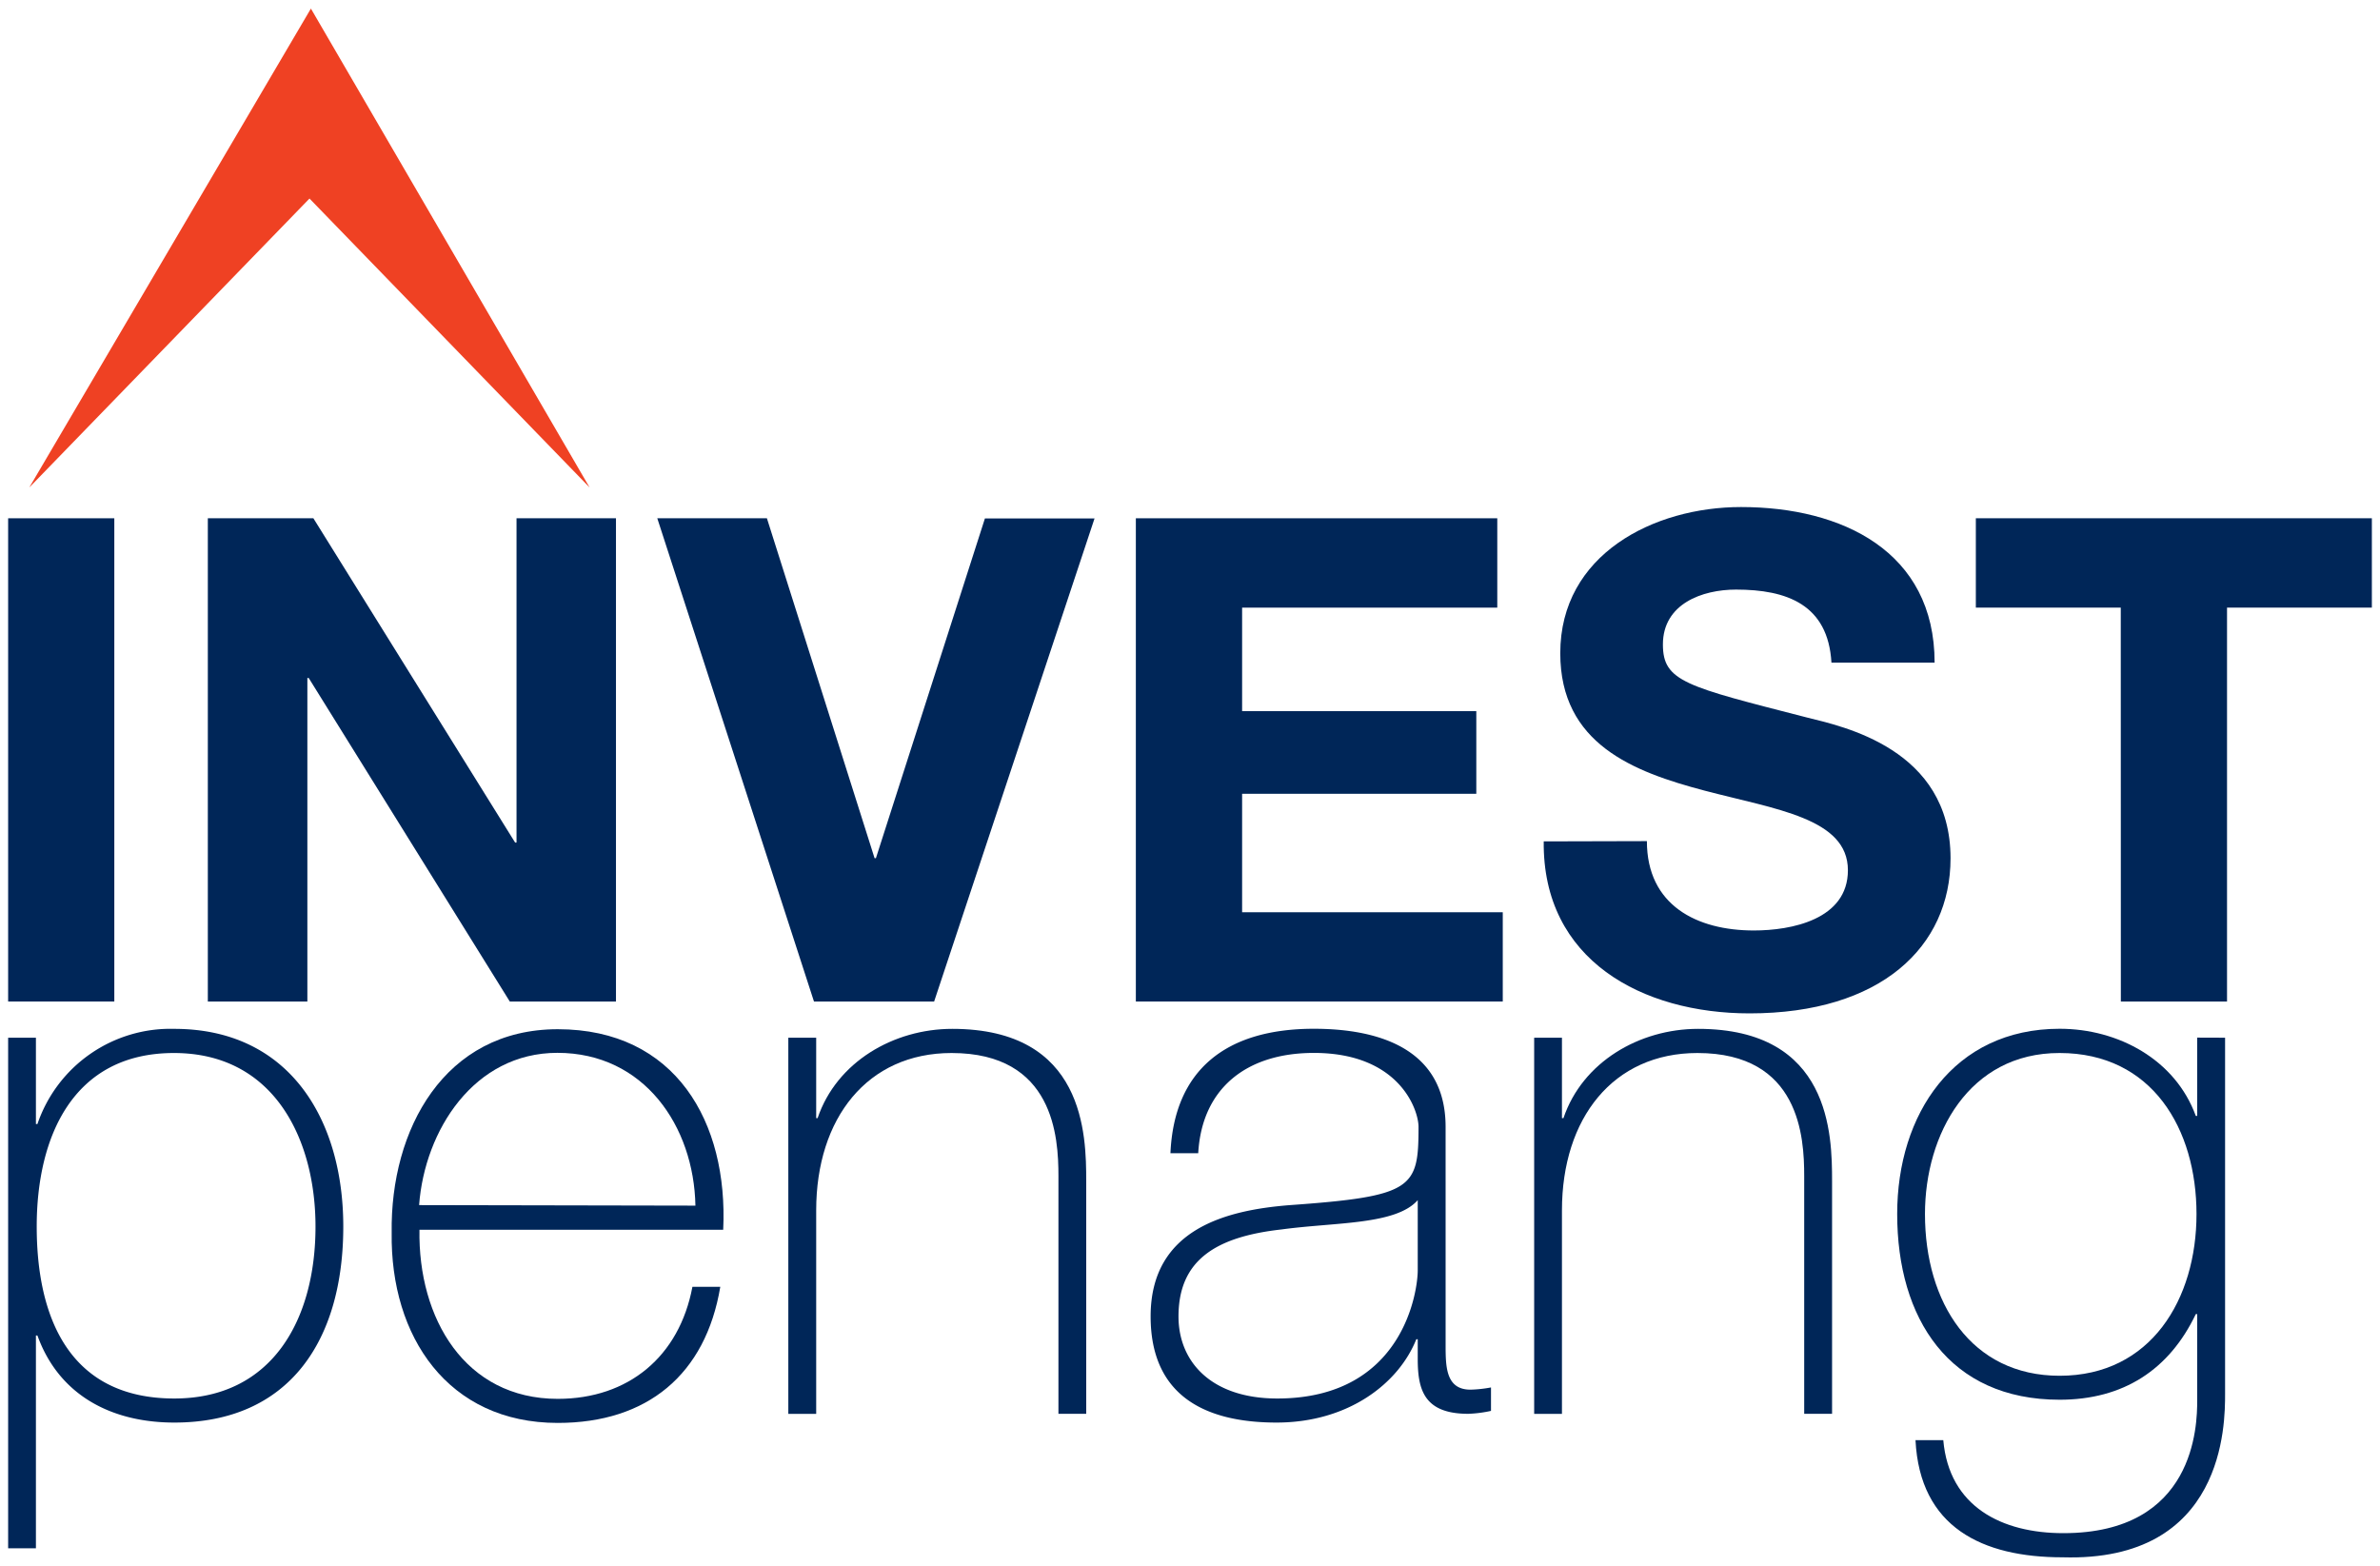
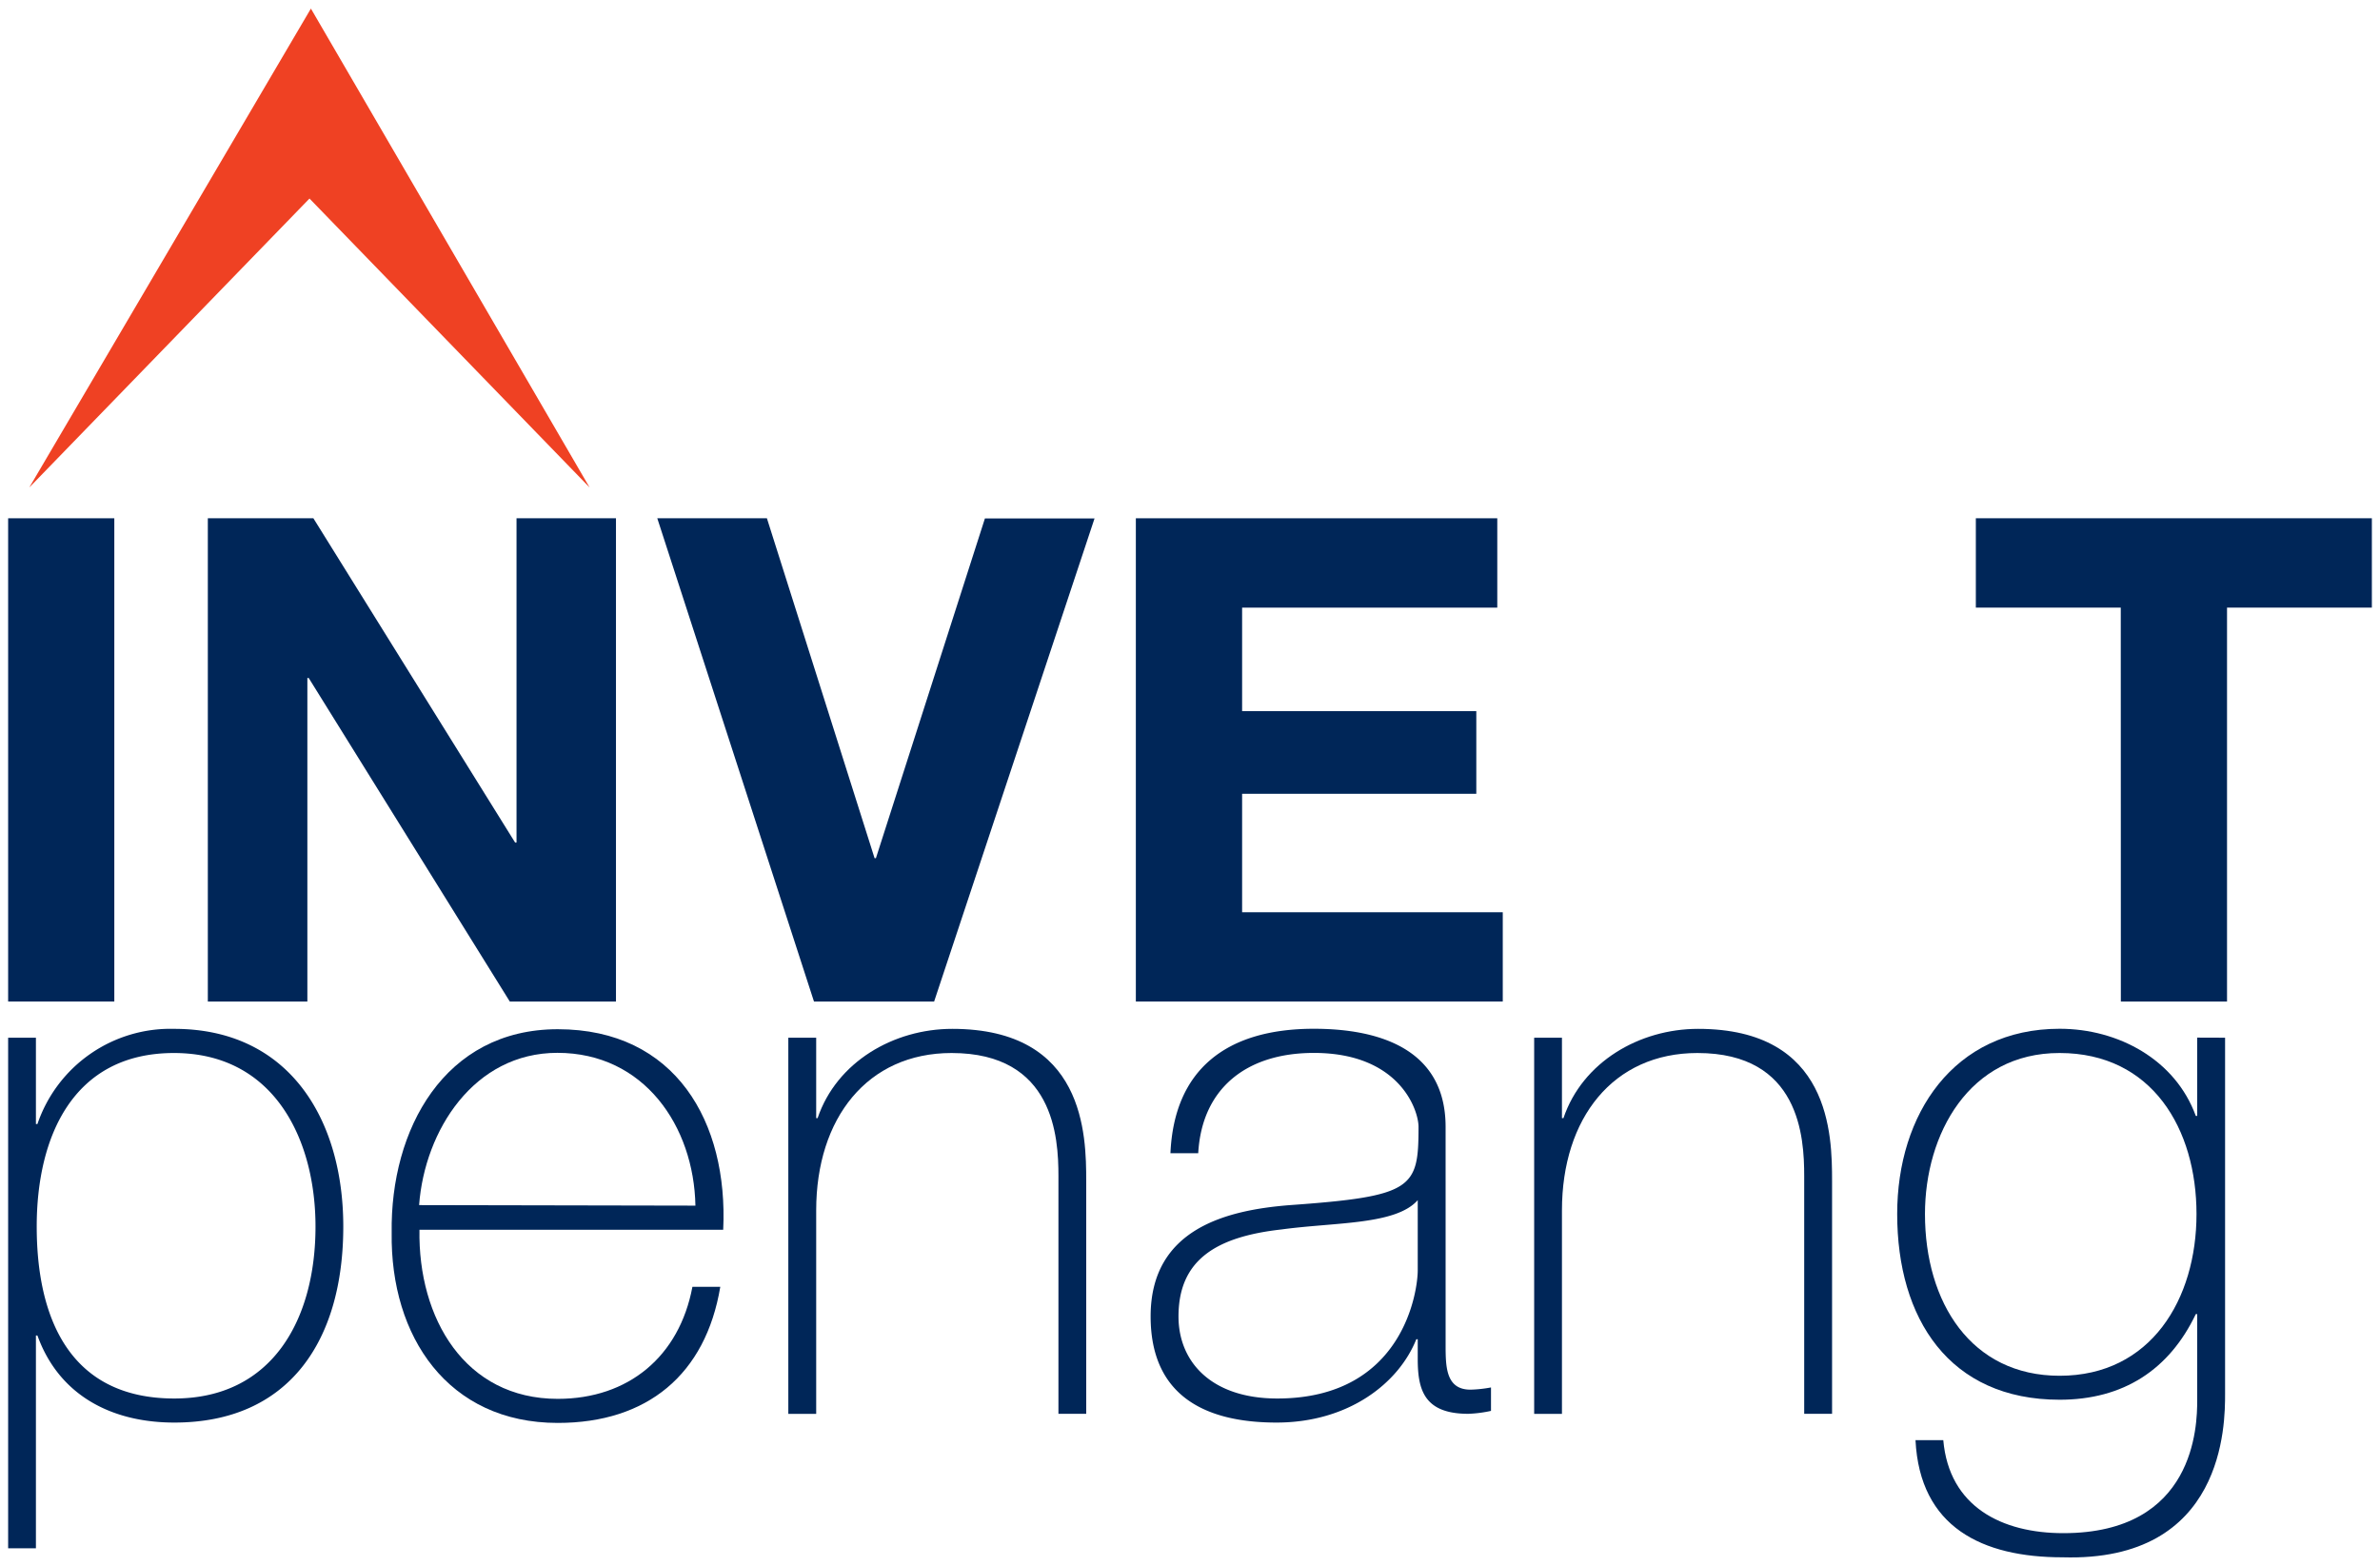
<svg xmlns="http://www.w3.org/2000/svg" viewBox="0 0 269 177">
  <defs>
    <style>.a{fill:#002658;}.b{fill:#ef4123;}</style>
  </defs>
  <path class="a" d="M.92,58.58h12V113.2H.92Z" />
  <path class="a" d="M23.49,58.58H35.42l22.8,36.65h.16V58.58H69.62V113.2h-12L34.89,76.63h-.15V113.2H23.49Z" />
  <path class="a" d="M105.58,113.2H92L74.29,58.58H86.68L98.85,97H99l12.32-38.4h12.39Z" />
  <path class="a" d="M128.38,58.58h40.85v10.1H140.39v11.7h26.47v9.34H140.39v13.39h29.46V113.2H128.38Z" />
-   <path class="a" d="M186.14,95.07c0,7.27,5.66,10.1,12.09,10.1,4.21,0,10.63-1.22,10.63-6.81,0-5.89-8.18-6.88-16.21-9s-16.3-5.27-16.3-15.53c0-11.17,10.56-16.52,20.43-16.52,11.4,0,21.88,5,21.88,17.59H207c-.38-6.58-5.05-8.26-10.79-8.26-3.82,0-8.26,1.61-8.26,6.2,0,4.21,2.6,4.74,16.29,8.26,4,1,16.22,3.52,16.22,15.91,0,10-7.88,17.53-22.72,17.53-12.09,0-23.41-6-23.26-19.44Z" />
  <path class="a" d="M239.7,68.68H223.32V58.58h44.76v10.1H251.71V113.2h-12Z" />
  <path class="a" d="M4.06,127.05h.17A15.88,15.88,0,0,1,19.7,116.29c13.07,0,19.1,10.34,19.1,22.34,0,12.9-6.12,22.16-19.1,22.16-7,0-13-3-15.47-9.84H4.06V175H.92V117.29H4.06Zm31.6,11.58c0-9.68-4.55-19.61-16-19.61S4.15,128.54,4.15,138.63,7.7,158.07,19.7,158.07C30.78,158.07,35.66,149.13,35.66,138.63Z" />
  <path class="a" d="M47.41,139c-.17,10,5.13,19.11,15.63,19.11,8,0,13.74-4.8,15.22-12.66h3.15c-1.66,9.93-8.27,15.38-18.37,15.38-12.4,0-18.94-9.75-18.77-21.5-.17-11.66,5.95-23,18.77-23,13.32,0,19.28,10.51,18.7,22.67Zm31.19-2.73C78.43,127.29,72.8,119,63,119c-9.43,0-15,8.77-15.63,17.21Z" />
  <path class="a" d="M89.1,117.29h3.15v9.09h.16c2.15-6.36,8.6-10.09,15.22-10.09,15,0,15.14,12,15.14,17.21v26.3h-3.14V132.92c0-4.38-.5-13.9-12.08-13.9-9.51,0-15.3,7.36-15.3,17.79v23H89.1Z" />
  <path class="a" d="M163.39,151.94c0,2.49,0,5.13,2.81,5.13a14.37,14.37,0,0,0,2.32-.25v2.65a14.14,14.14,0,0,1-2.57.33c-5,0-5.71-2.73-5.71-6.2v-2.23h-.16c-2,5-7.69,9.42-15.8,9.42s-14.23-3.06-14.23-12c0-9.92,8.6-12,15.64-12.57,14.06-1,14.64-1.9,14.64-8.85,0-1.91-2.15-8.36-11.83-8.36-7.61,0-12.66,4-13.07,11.34h-3.14c.41-9.35,6.2-14.07,16.21-14.07,7.44,0,14.89,2.32,14.89,11.09Zm-3.15-16.29c-2.48,2.81-9.26,2.48-15.38,3.31-7.45.83-11.66,3.47-11.66,9.84,0,5.13,3.72,9.27,11.16,9.27,14.31,0,15.88-12.25,15.88-14.48Z" />
  <path class="a" d="M173.4,117.29h3.14v9.09h.17c2.15-6.36,8.6-10.09,15.22-10.09,15,0,15.14,12,15.14,17.21v26.3h-3.15V132.92c0-4.38-.49-13.9-12.07-13.9-9.52,0-15.31,7.36-15.31,17.79v23H173.4Z" />
  <path class="a" d="M251.49,117.29v40.28c0,3.31,0,19-18.37,18.45-9.09,0-16.13-3.4-16.62-13.24h3.14c.66,7.53,6.62,10.51,13.57,10.51,14.89,0,15.13-12.16,15.13-15v-9.76h-.16c-3,6.29-8.19,9.68-15.39,9.68-12.49,0-18.36-9.18-18.36-21,0-11.25,6.37-20.93,18.36-20.93,6.62,0,13.07,3.48,15.39,9.85h.16v-8.85Zm-33.92,19.93c0,10,5.21,18.28,15.22,18.28,10.34,0,15.47-8.68,15.47-18.28s-5-18.2-15.47-18.2C222.54,119,217.57,128.21,217.57,137.22Z" />
  <polygon class="b" points="3.31 55.1 35.14 0.97 66.64 55.1 34.98 22.44 3.31 55.1" />
</svg>